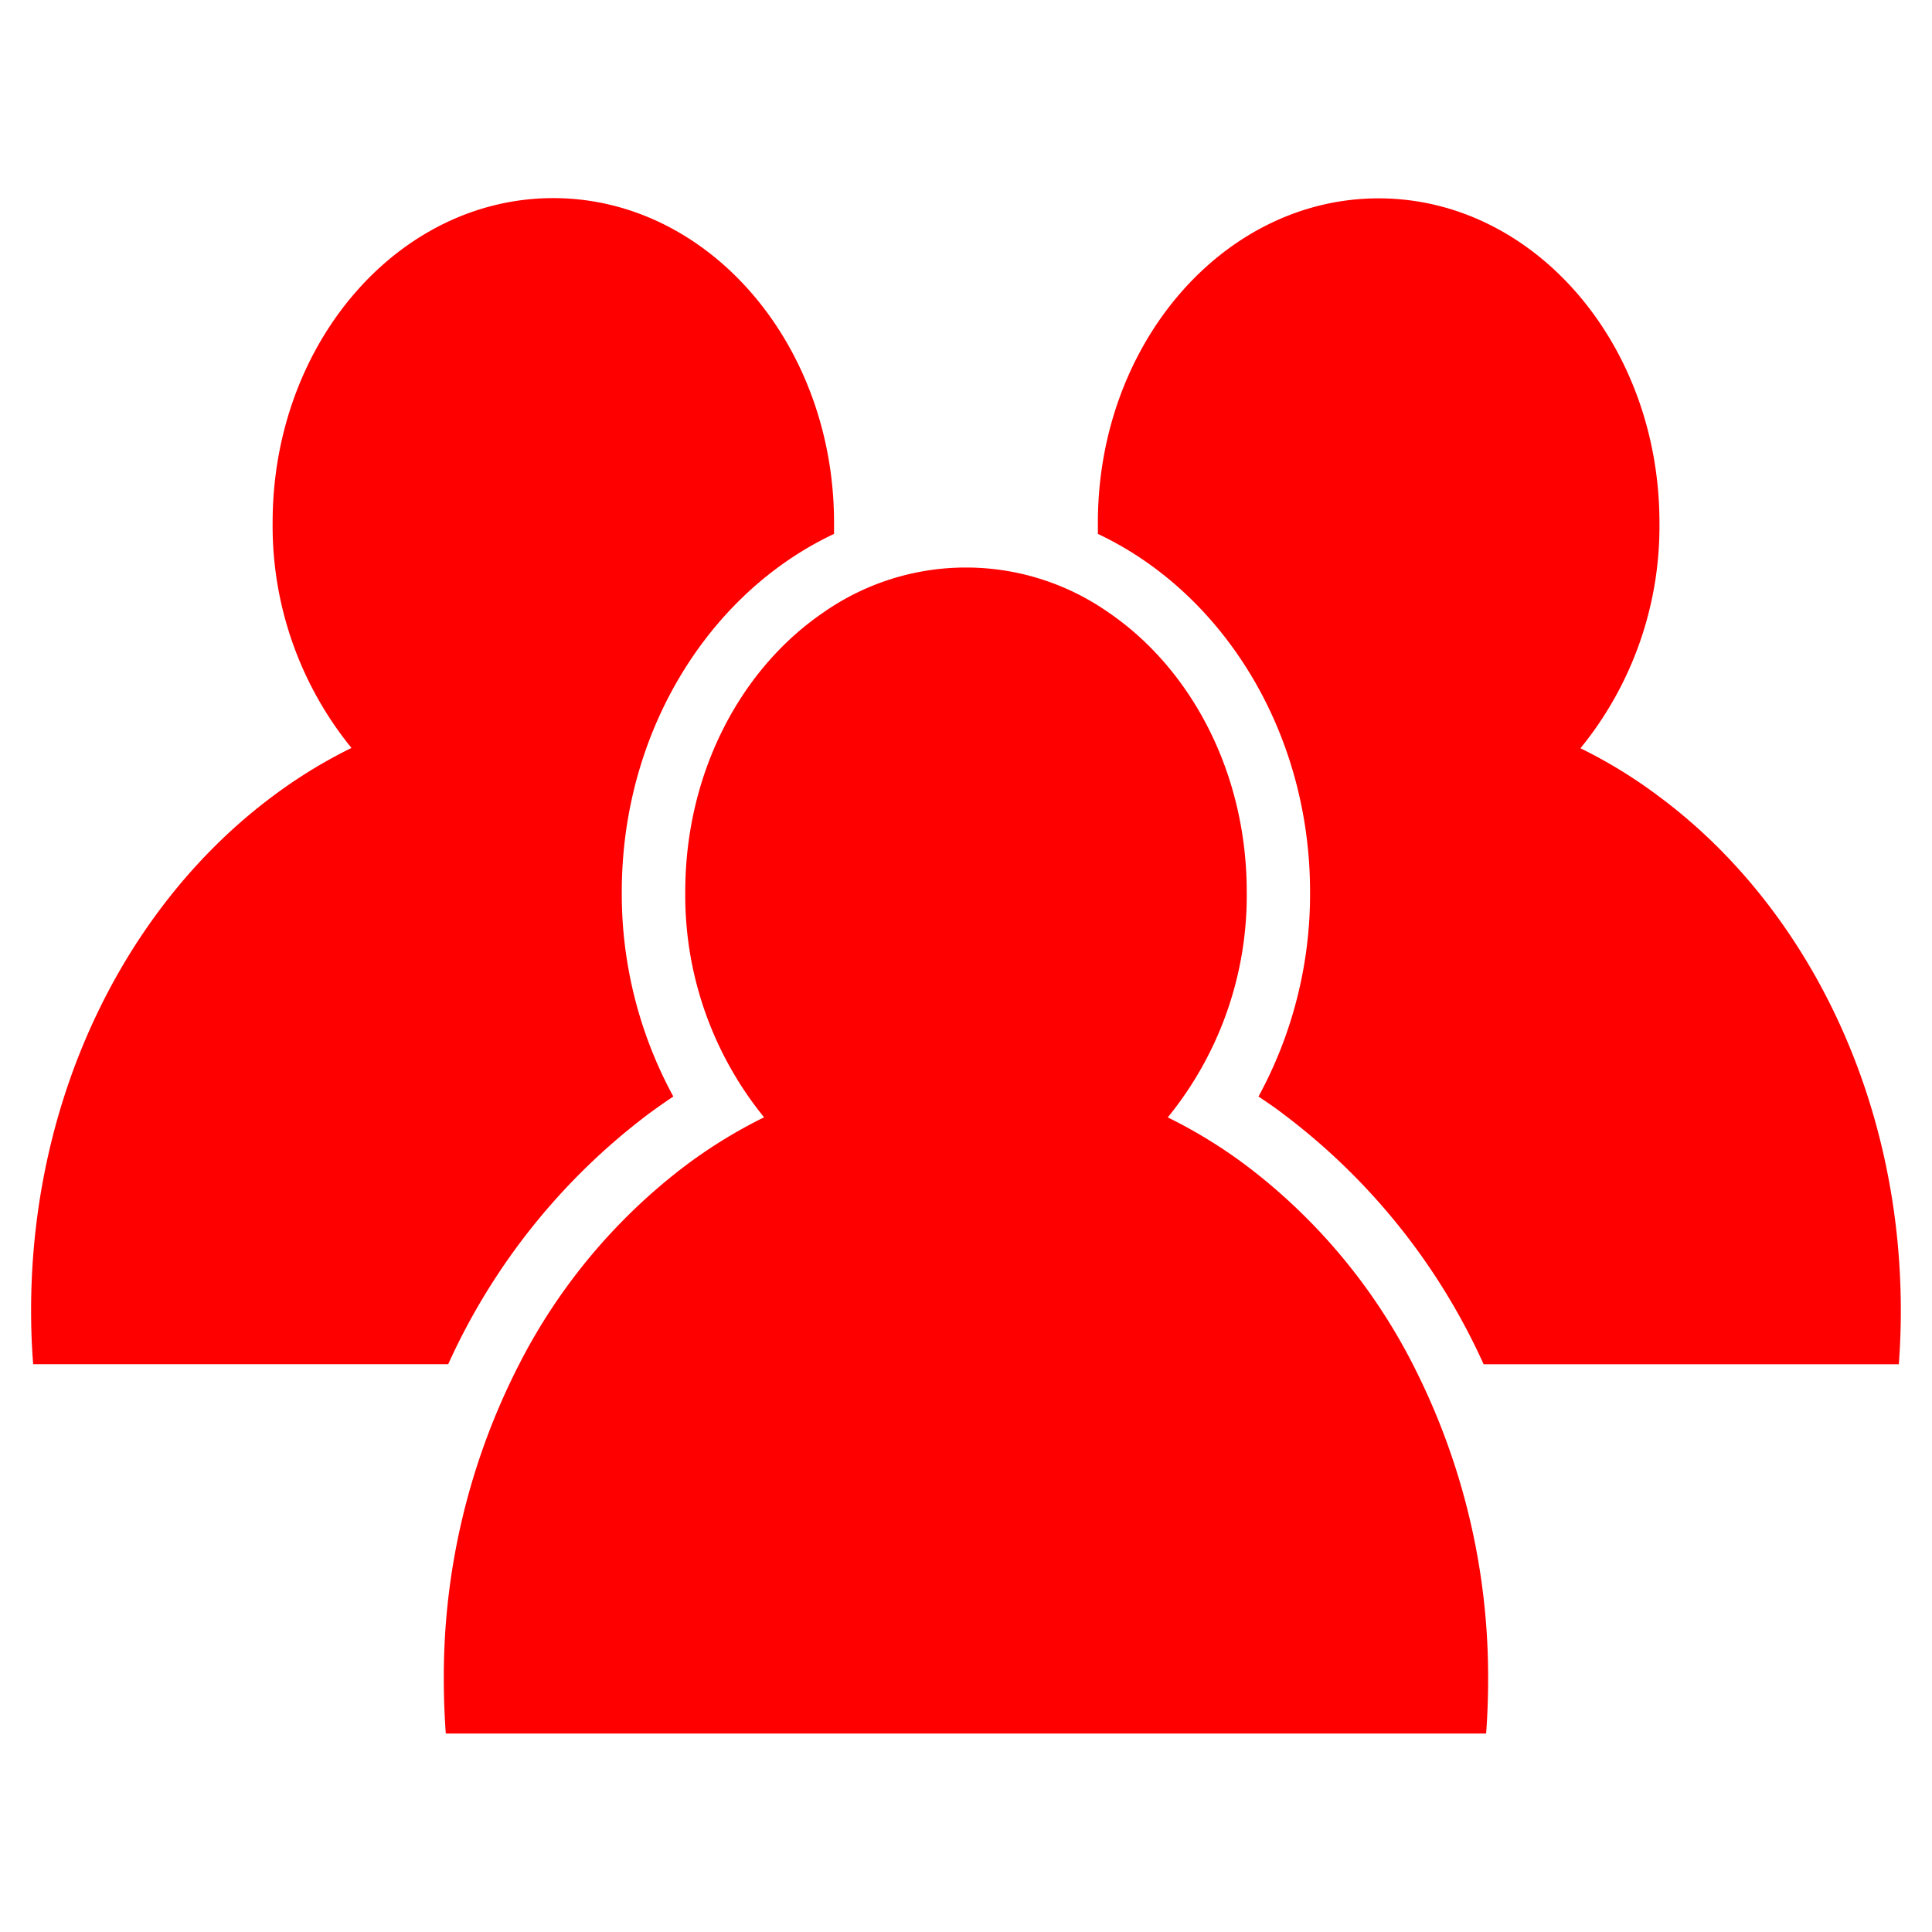
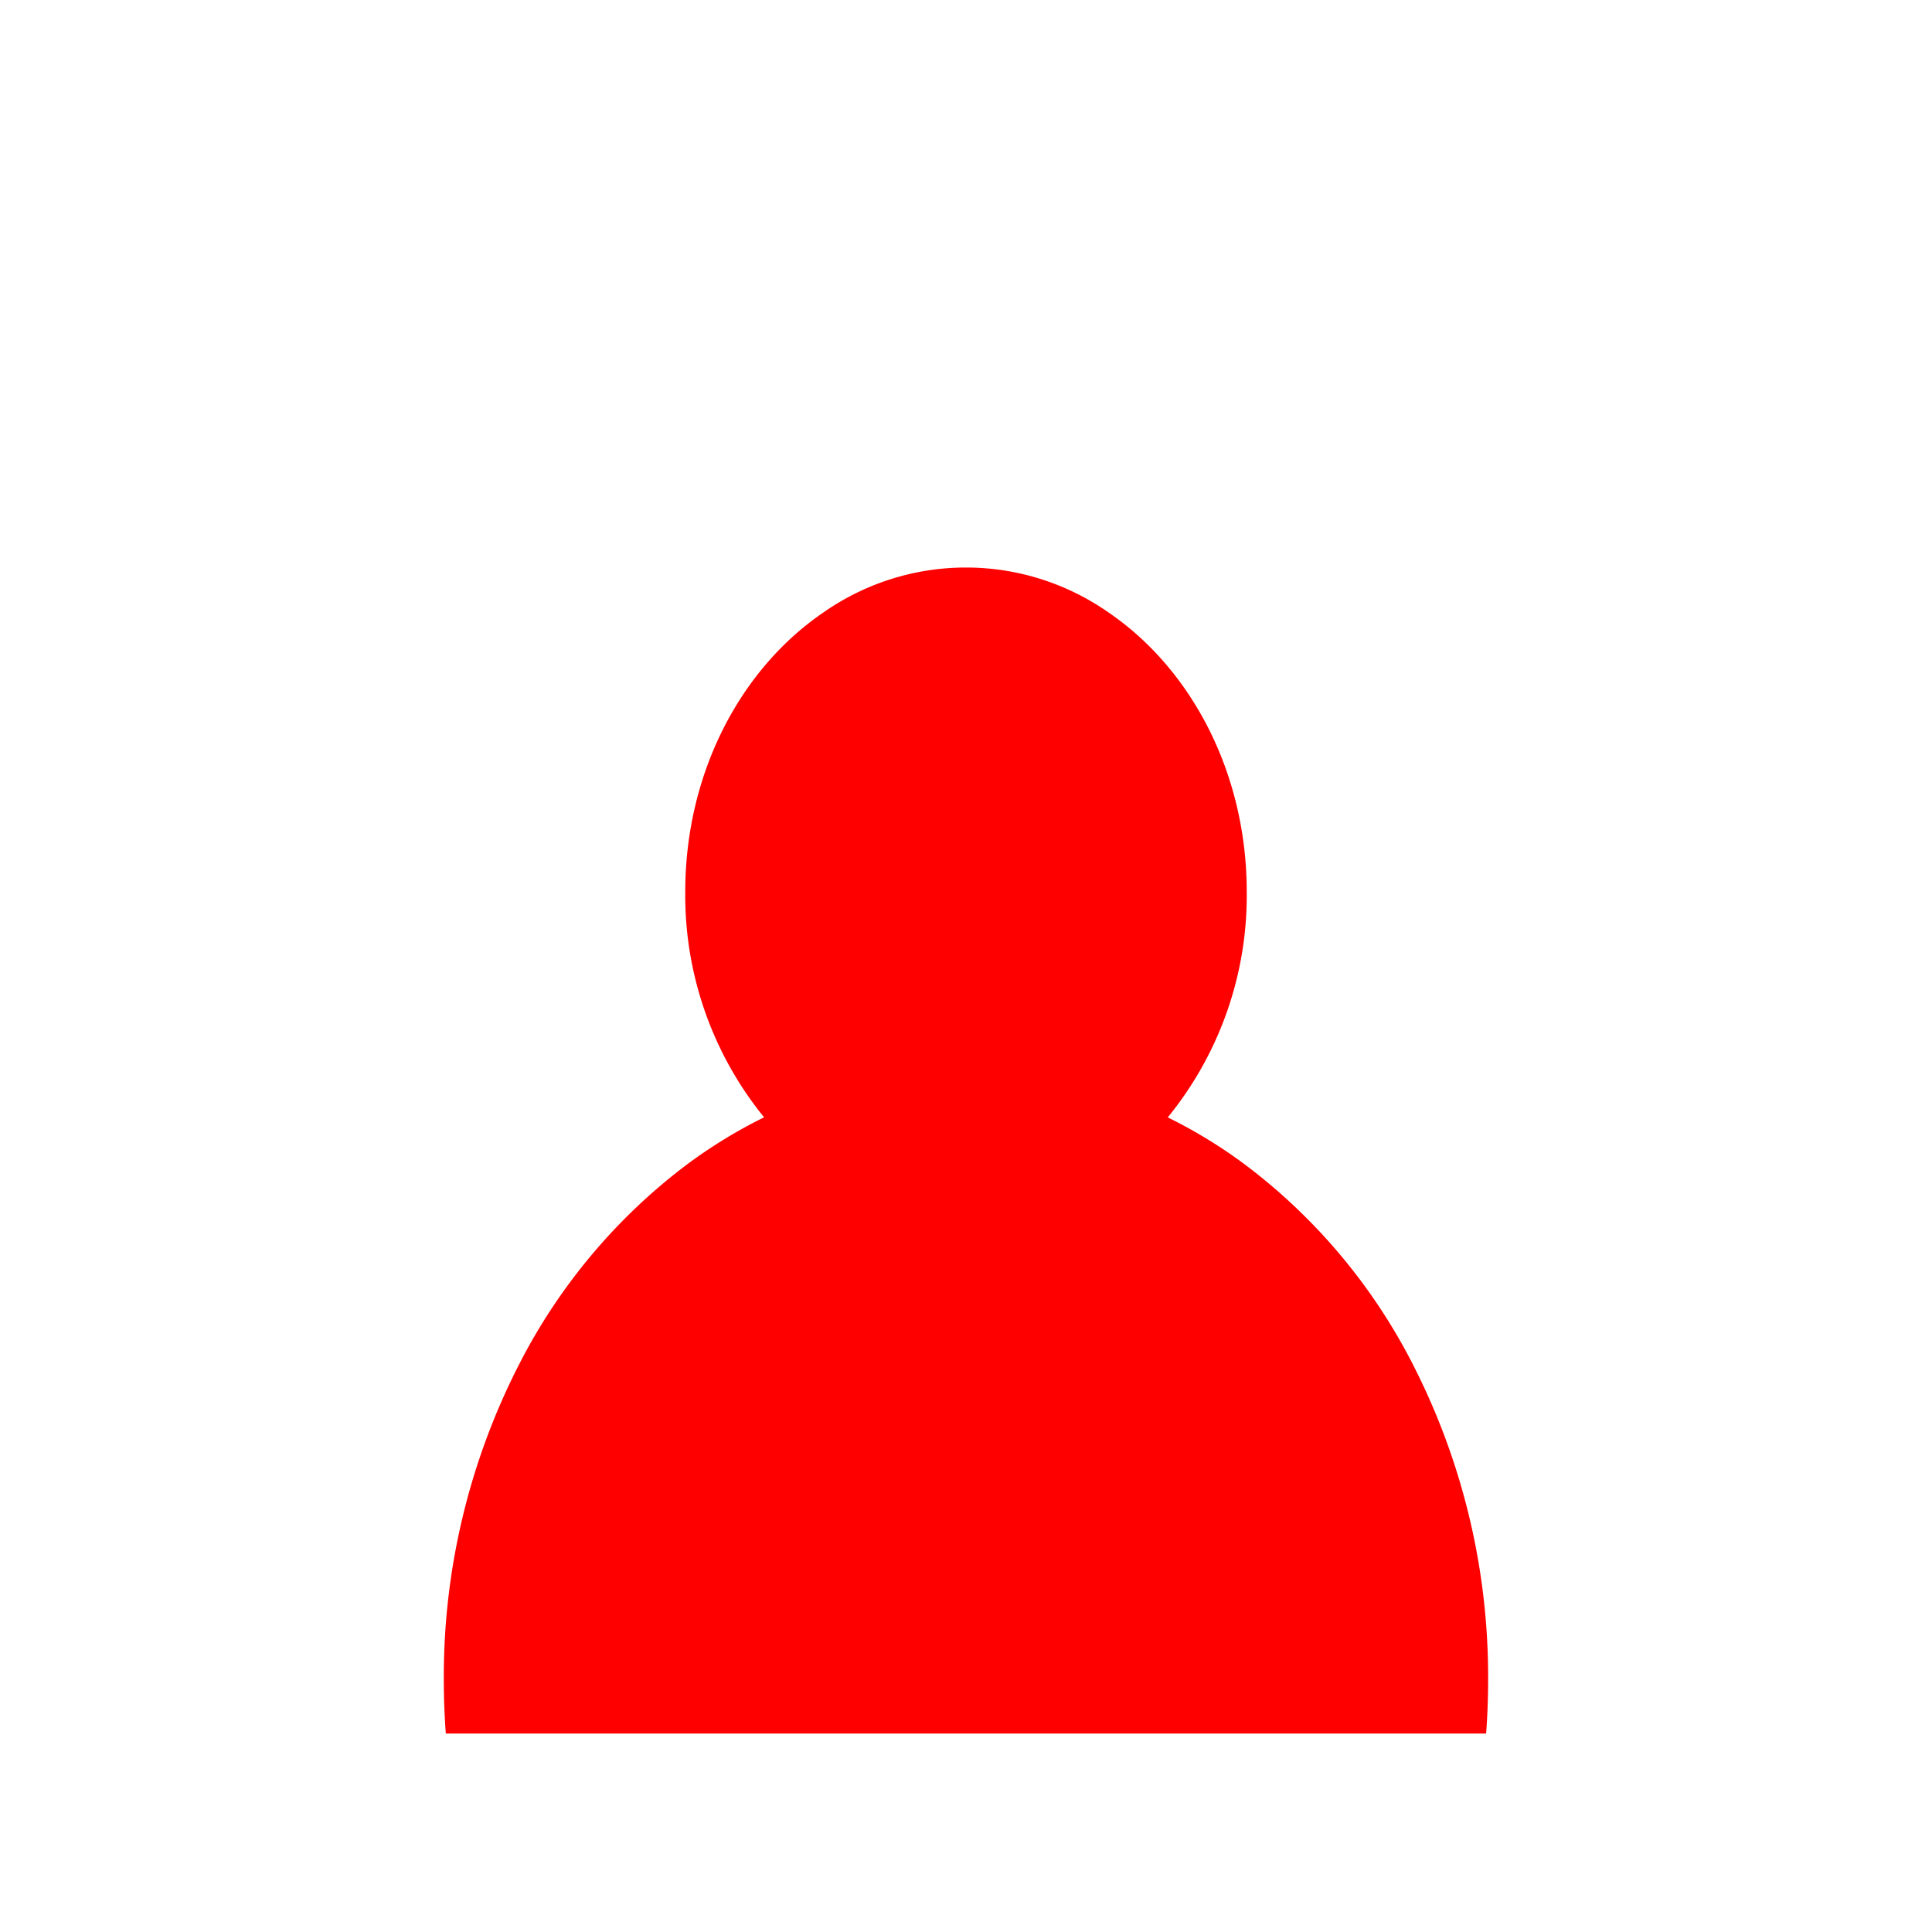
<svg xmlns="http://www.w3.org/2000/svg" id="Ebene_1" data-name="Ebene 1" viewBox="0 0 241.65 241.65">
  <defs>
    <style>.cls-1{fill:red;}</style>
  </defs>
-   <path class="cls-1" d="M237.75,163.92q0,3.39-.25,6.72H185.57a80.72,80.72,0,0,0-25-31.26c-1-.78-2.09-1.51-3.16-2.23a52.93,52.93,0,0,0,6.45-25.57c0-20.16-11-37.48-26.54-44.8,0-.46,0-.93,0-1.4,0-22.4,15.73-40.57,35.12-40.57S207.56,43,207.56,65.38a43.89,43.89,0,0,1-9.88,28.21,61.07,61.07,0,0,1,9.78,6C225.68,113.08,237.75,136.86,237.75,163.92Z" />
-   <path class="cls-1" d="M104.32,65.38c0,.47,0,.94,0,1.4-15.57,7.32-26.55,24.64-26.55,44.8a53,53,0,0,0,6.45,25.57c-1.07.71-2.12,1.45-3.16,2.22a81,81,0,0,0-25,31.26H4.15c-.18-2.22-.26-4.45-.26-6.72,0-27.06,12.08-50.83,30.28-64.36a61.89,61.89,0,0,1,9.79-6,44,44,0,0,1-9.86-28.2c0-22.4,15.71-40.57,35.1-40.57S104.32,43,104.32,65.38Z" />
  <path class="cls-1" d="M186.13,210.11q0,3.4-.25,6.72H55.76c-.16-2.21-.25-4.45-.25-6.72a85.59,85.59,0,0,1,9.43-39.48,72.66,72.66,0,0,1,20.85-24.88,62.25,62.25,0,0,1,9.78-6,44,44,0,0,1-9.86-28.2c0-14.86,6.91-27.85,17.23-34.91a31.09,31.09,0,0,1,35.76,0c10.32,7.06,17.24,20.06,17.24,34.92a43.9,43.9,0,0,1-9.88,28.2,61.66,61.66,0,0,1,9.79,6,72.5,72.5,0,0,1,20.86,24.88A85.77,85.77,0,0,1,186.13,210.11Z" />
</svg>